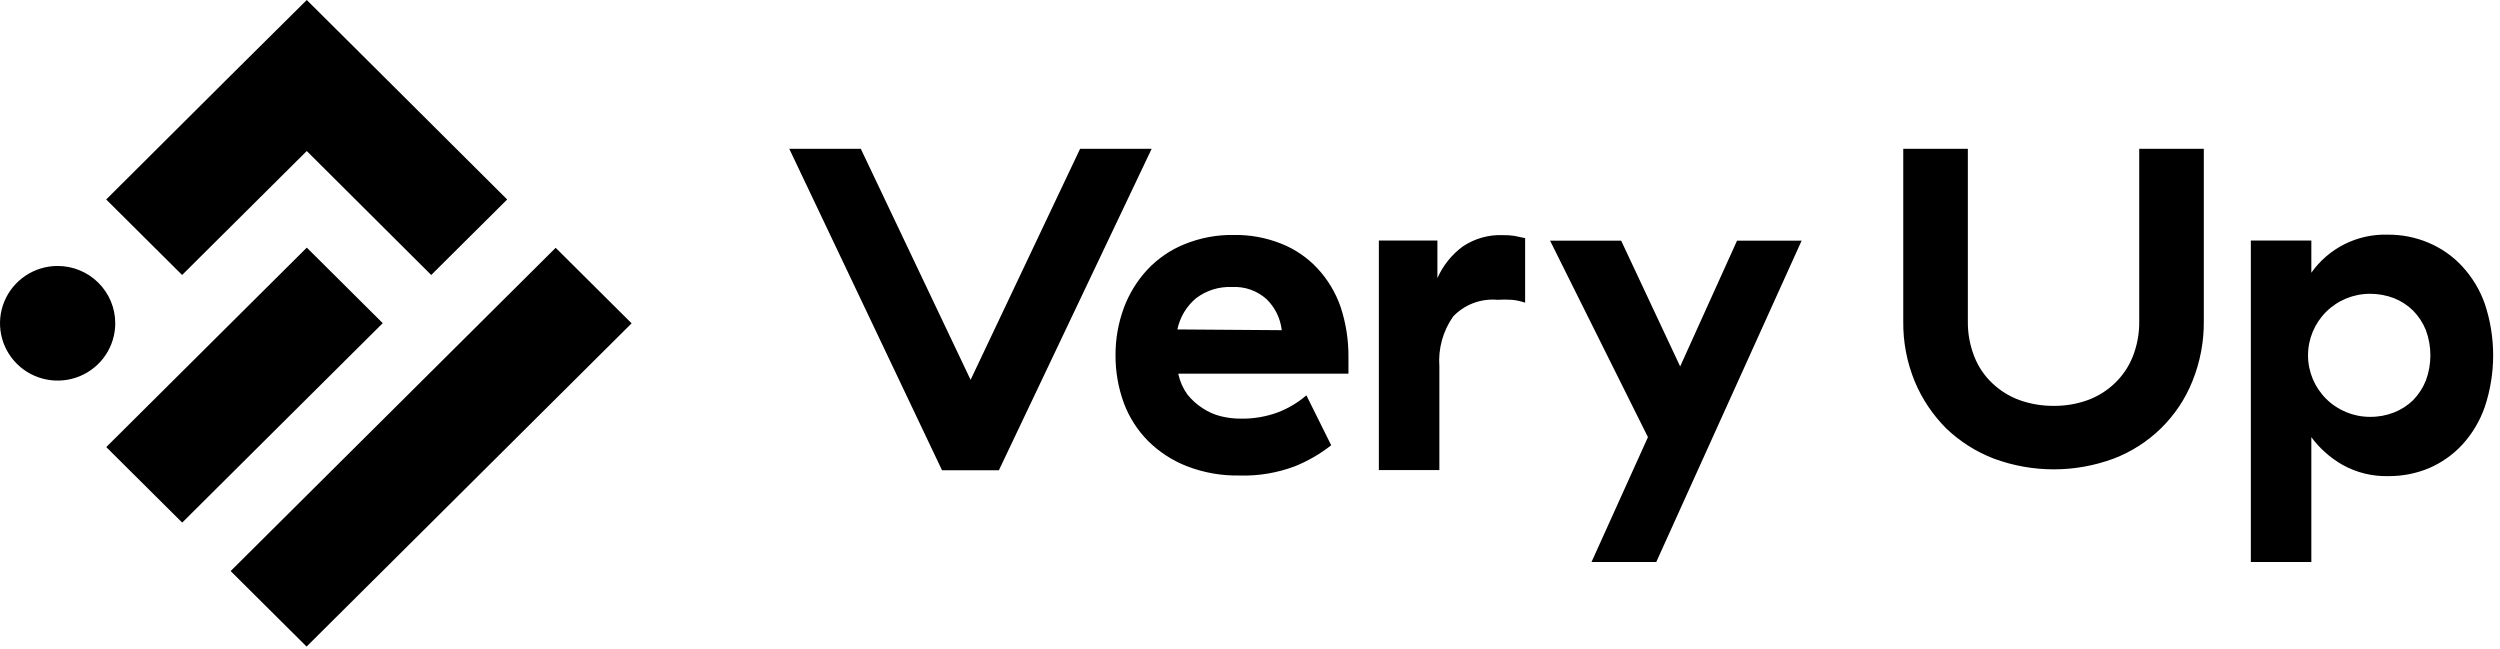
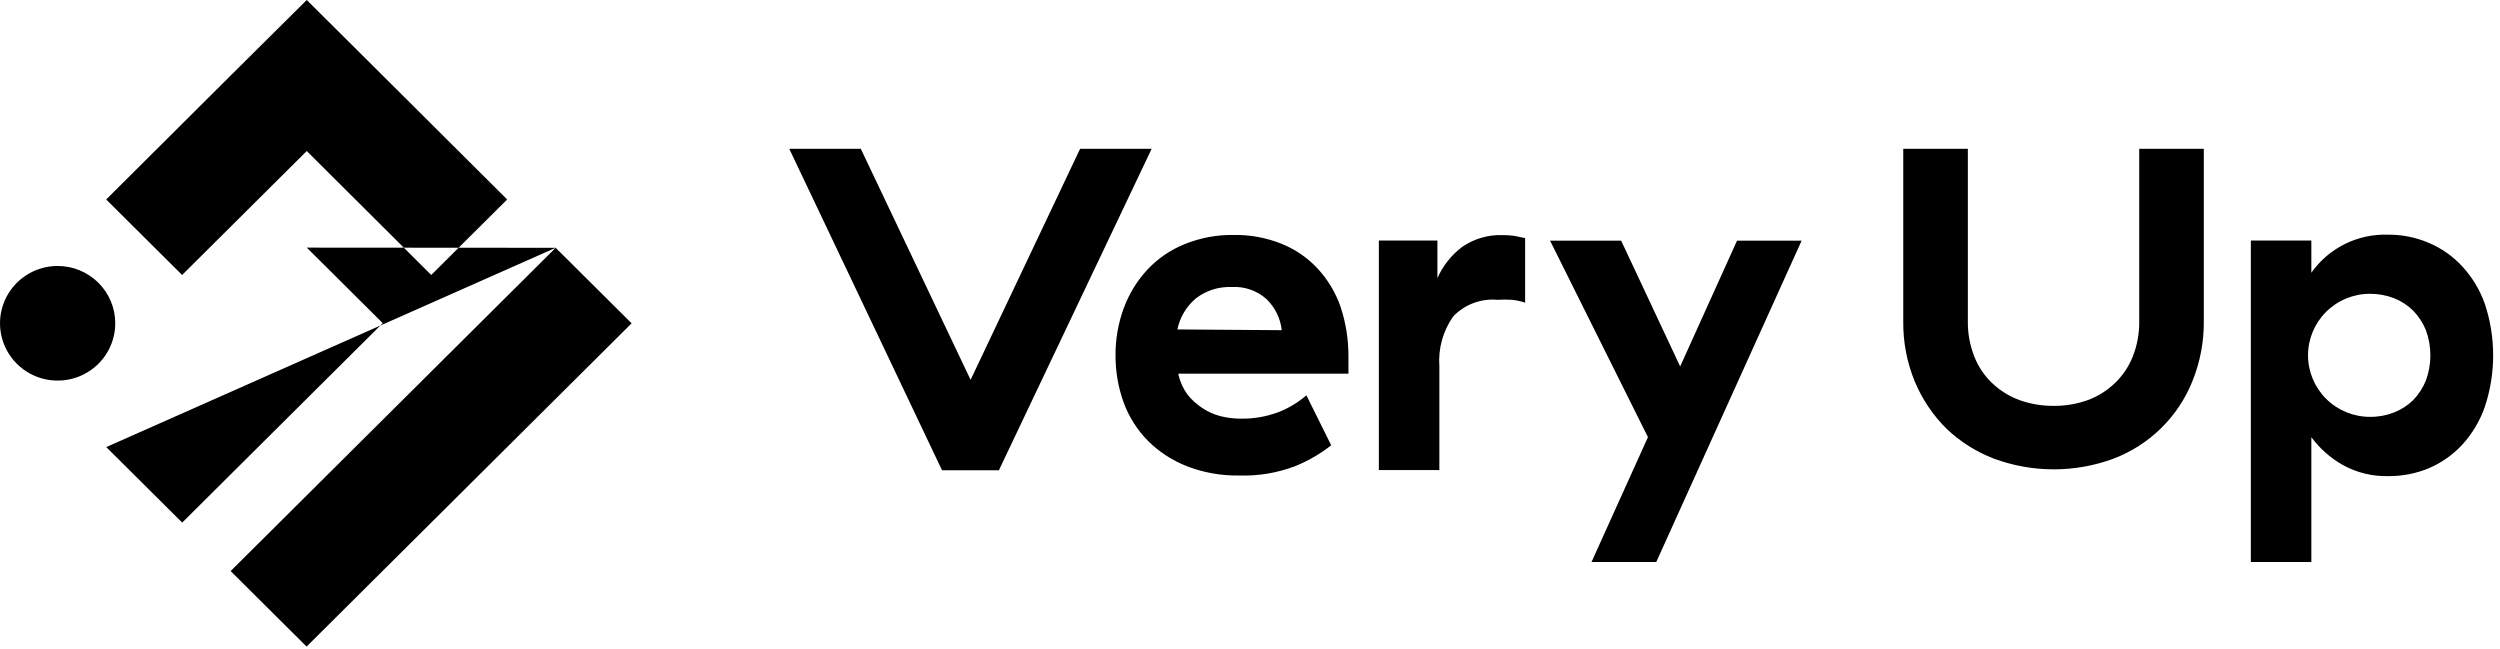
<svg xmlns="http://www.w3.org/2000/svg" width="158" height="41" viewBox="0 0 158 41" fill="none">
-   <path fill-rule="evenodd" clip-rule="evenodd" d="M27.254 17.379L19.387 9.545L11.51 17.379L6.711 12.607L14.578 4.773L19.387 0L24.186 4.773L32.053 12.607L27.254 17.379ZM61.342 24.006L68.263 9.403H72.785L63.13 29.72H59.536L49.881 9.403H54.402L61.342 24.006ZM80.978 15.401C81.842 15.744 82.619 16.273 83.253 16.951C83.91 17.654 84.411 18.487 84.725 19.395C85.064 20.419 85.231 21.491 85.222 22.57V23.616H74.477V23.673C74.579 24.125 74.77 24.551 75.041 24.928C75.31 25.266 75.633 25.559 75.997 25.793C76.349 26.03 76.741 26.204 77.154 26.306C77.57 26.409 77.997 26.46 78.425 26.458C79.224 26.471 80.018 26.336 80.767 26.059C81.424 25.806 82.032 25.443 82.564 24.985L84.132 28.141C83.432 28.692 82.656 29.14 81.828 29.472C80.709 29.892 79.516 30.09 78.32 30.052C77.197 30.072 76.08 29.875 75.032 29.472C74.107 29.115 73.267 28.571 72.565 27.875C71.886 27.191 71.362 26.371 71.026 25.47C70.672 24.501 70.495 23.477 70.501 22.446C70.496 21.428 70.674 20.417 71.026 19.461C71.359 18.564 71.866 17.74 72.518 17.037C73.175 16.338 73.977 15.789 74.869 15.43C75.855 15.029 76.912 14.832 77.976 14.85C79.004 14.833 80.024 15.02 80.978 15.401ZM75.586 18.853C74.983 19.358 74.569 20.052 74.41 20.82L81.006 20.868C80.924 20.125 80.587 19.433 80.05 18.91C79.755 18.643 79.41 18.438 79.034 18.305C78.658 18.173 78.259 18.117 77.861 18.14C77.042 18.102 76.236 18.355 75.586 18.853ZM94.992 14.86C94.086 14.822 93.191 15.075 92.44 15.582C91.743 16.099 91.193 16.787 90.844 17.579V15.202H87.144V29.71H90.968V23.16C90.885 22.039 91.192 20.925 91.838 20.003C92.194 19.628 92.631 19.338 93.116 19.156C93.602 18.973 94.122 18.902 94.639 18.948C94.941 18.928 95.245 18.928 95.547 18.948C95.834 18.974 96.116 19.035 96.388 19.129V15.05L95.709 14.907C95.472 14.873 95.232 14.857 94.992 14.86ZM102.458 15.212L106.186 23.16L109.78 15.212H113.862L104.676 35.519H100.584L104.15 27.628L97.965 15.212H102.458ZM135.199 20.308C135.209 21.072 135.07 21.831 134.788 22.542C134.535 23.177 134.147 23.752 133.65 24.224C133.16 24.693 132.577 25.055 131.939 25.289C131.253 25.535 130.528 25.657 129.798 25.651C129.062 25.656 128.331 25.534 127.638 25.289C126.997 25.055 126.411 24.693 125.917 24.224C125.418 23.754 125.029 23.179 124.779 22.542C124.498 21.831 124.358 21.072 124.368 20.308V9.403H120.286V20.308C120.27 21.611 120.517 22.904 121.013 24.11C121.477 25.223 122.156 26.233 123.011 27.086C123.877 27.913 124.901 28.56 126.022 28.988C128.458 29.888 131.138 29.888 133.574 28.988C134.702 28.558 135.728 27.901 136.587 27.056C137.446 26.212 138.119 25.199 138.564 24.082C139.052 22.873 139.295 21.581 139.281 20.279V9.403H135.199V20.308ZM155.598 16.818C156.238 17.507 156.73 18.32 157.042 19.205C157.743 21.316 157.743 23.596 157.042 25.708C156.735 26.594 156.25 27.409 155.617 28.103C155.028 28.738 154.312 29.244 153.514 29.587C152.713 29.922 151.851 30.093 150.981 30.09C149.956 30.123 148.941 29.877 148.046 29.377C147.275 28.937 146.604 28.341 146.077 27.628V35.519H142.253V15.202H146.077V17.237C146.619 16.467 147.345 15.845 148.189 15.425C149.034 15.005 149.97 14.801 150.914 14.831C151.791 14.824 152.659 14.995 153.467 15.335C154.276 15.672 155.003 16.177 155.598 16.818ZM152.511 25.289C152.857 24.933 153.129 24.513 153.314 24.053C153.696 23.023 153.696 21.89 153.314 20.859C153.128 20.402 152.856 19.986 152.511 19.633C152.164 19.291 151.751 19.022 151.297 18.843C150.812 18.658 150.296 18.565 149.777 18.568C148.74 18.568 147.745 18.977 147.012 19.707C146.279 20.436 145.867 21.425 145.867 22.456C145.867 23.487 146.279 24.477 147.012 25.206C147.745 25.935 148.74 26.345 149.777 26.345C150.297 26.352 150.813 26.259 151.297 26.069C151.75 25.893 152.163 25.628 152.511 25.289ZM35.119 15.661L14.577 36.091L19.376 40.864L39.918 20.434L35.119 15.661ZM19.39 15.65L6.716 28.255L11.515 33.028L24.189 20.423L19.39 15.65ZM1.618 17.42C2.217 17.022 2.921 16.809 3.642 16.809C4.606 16.809 5.531 17.189 6.214 17.866C6.897 18.544 7.282 19.463 7.284 20.422C7.286 21.139 7.074 21.84 6.675 22.437C6.276 23.034 5.708 23.499 5.043 23.775C4.377 24.051 3.645 24.124 2.937 23.985C2.23 23.846 1.58 23.502 1.07 22.996C0.56 22.49 0.212 21.844 0.071 21.141C-0.071 20.439 0.001 19.71 0.276 19.047C0.552 18.385 1.019 17.819 1.618 17.42Z" fill="black" />
+   <path fill-rule="evenodd" clip-rule="evenodd" d="M27.254 17.379L19.387 9.545L11.51 17.379L6.711 12.607L14.578 4.773L19.387 0L24.186 4.773L32.053 12.607L27.254 17.379ZM61.342 24.006L68.263 9.403H72.785L63.13 29.72H59.536L49.881 9.403H54.402L61.342 24.006ZM80.978 15.401C81.842 15.744 82.619 16.273 83.253 16.951C83.91 17.654 84.411 18.487 84.725 19.395C85.064 20.419 85.231 21.491 85.222 22.57V23.616H74.477V23.673C74.579 24.125 74.77 24.551 75.041 24.928C75.31 25.266 75.633 25.559 75.997 25.793C76.349 26.03 76.741 26.204 77.154 26.306C77.57 26.409 77.997 26.46 78.425 26.458C79.224 26.471 80.018 26.336 80.767 26.059C81.424 25.806 82.032 25.443 82.564 24.985L84.132 28.141C83.432 28.692 82.656 29.14 81.828 29.472C80.709 29.892 79.516 30.09 78.32 30.052C77.197 30.072 76.08 29.875 75.032 29.472C74.107 29.115 73.267 28.571 72.565 27.875C71.886 27.191 71.362 26.371 71.026 25.47C70.672 24.501 70.495 23.477 70.501 22.446C70.496 21.428 70.674 20.417 71.026 19.461C71.359 18.564 71.866 17.74 72.518 17.037C73.175 16.338 73.977 15.789 74.869 15.43C75.855 15.029 76.912 14.832 77.976 14.85C79.004 14.833 80.024 15.02 80.978 15.401ZM75.586 18.853C74.983 19.358 74.569 20.052 74.41 20.82L81.006 20.868C80.924 20.125 80.587 19.433 80.05 18.91C79.755 18.643 79.41 18.438 79.034 18.305C78.658 18.173 78.259 18.117 77.861 18.14C77.042 18.102 76.236 18.355 75.586 18.853ZM94.992 14.86C94.086 14.822 93.191 15.075 92.44 15.582C91.743 16.099 91.193 16.787 90.844 17.579V15.202H87.144V29.71H90.968V23.16C90.885 22.039 91.192 20.925 91.838 20.003C92.194 19.628 92.631 19.338 93.116 19.156C93.602 18.973 94.122 18.902 94.639 18.948C94.941 18.928 95.245 18.928 95.547 18.948C95.834 18.974 96.116 19.035 96.388 19.129V15.05L95.709 14.907C95.472 14.873 95.232 14.857 94.992 14.86ZM102.458 15.212L106.186 23.16L109.78 15.212H113.862L104.676 35.519H100.584L104.15 27.628L97.965 15.212H102.458ZM135.199 20.308C135.209 21.072 135.07 21.831 134.788 22.542C134.535 23.177 134.147 23.752 133.65 24.224C133.16 24.693 132.577 25.055 131.939 25.289C131.253 25.535 130.528 25.657 129.798 25.651C129.062 25.656 128.331 25.534 127.638 25.289C126.997 25.055 126.411 24.693 125.917 24.224C125.418 23.754 125.029 23.179 124.779 22.542C124.498 21.831 124.358 21.072 124.368 20.308V9.403H120.286V20.308C120.27 21.611 120.517 22.904 121.013 24.11C121.477 25.223 122.156 26.233 123.011 27.086C123.877 27.913 124.901 28.56 126.022 28.988C128.458 29.888 131.138 29.888 133.574 28.988C134.702 28.558 135.728 27.901 136.587 27.056C137.446 26.212 138.119 25.199 138.564 24.082C139.052 22.873 139.295 21.581 139.281 20.279V9.403H135.199V20.308ZM155.598 16.818C156.238 17.507 156.73 18.32 157.042 19.205C157.743 21.316 157.743 23.596 157.042 25.708C156.735 26.594 156.25 27.409 155.617 28.103C155.028 28.738 154.312 29.244 153.514 29.587C152.713 29.922 151.851 30.093 150.981 30.09C149.956 30.123 148.941 29.877 148.046 29.377C147.275 28.937 146.604 28.341 146.077 27.628V35.519H142.253V15.202H146.077V17.237C146.619 16.467 147.345 15.845 148.189 15.425C149.034 15.005 149.97 14.801 150.914 14.831C151.791 14.824 152.659 14.995 153.467 15.335C154.276 15.672 155.003 16.177 155.598 16.818ZM152.511 25.289C152.857 24.933 153.129 24.513 153.314 24.053C153.696 23.023 153.696 21.89 153.314 20.859C153.128 20.402 152.856 19.986 152.511 19.633C152.164 19.291 151.751 19.022 151.297 18.843C150.812 18.658 150.296 18.565 149.777 18.568C148.74 18.568 147.745 18.977 147.012 19.707C146.279 20.436 145.867 21.425 145.867 22.456C145.867 23.487 146.279 24.477 147.012 25.206C147.745 25.935 148.74 26.345 149.777 26.345C150.297 26.352 150.813 26.259 151.297 26.069C151.75 25.893 152.163 25.628 152.511 25.289ZM35.119 15.661L14.577 36.091L19.376 40.864L39.918 20.434L35.119 15.661ZL6.716 28.255L11.515 33.028L24.189 20.423L19.39 15.65ZM1.618 17.42C2.217 17.022 2.921 16.809 3.642 16.809C4.606 16.809 5.531 17.189 6.214 17.866C6.897 18.544 7.282 19.463 7.284 20.422C7.286 21.139 7.074 21.84 6.675 22.437C6.276 23.034 5.708 23.499 5.043 23.775C4.377 24.051 3.645 24.124 2.937 23.985C2.23 23.846 1.58 23.502 1.07 22.996C0.56 22.49 0.212 21.844 0.071 21.141C-0.071 20.439 0.001 19.71 0.276 19.047C0.552 18.385 1.019 17.819 1.618 17.42Z" fill="black" />
</svg>